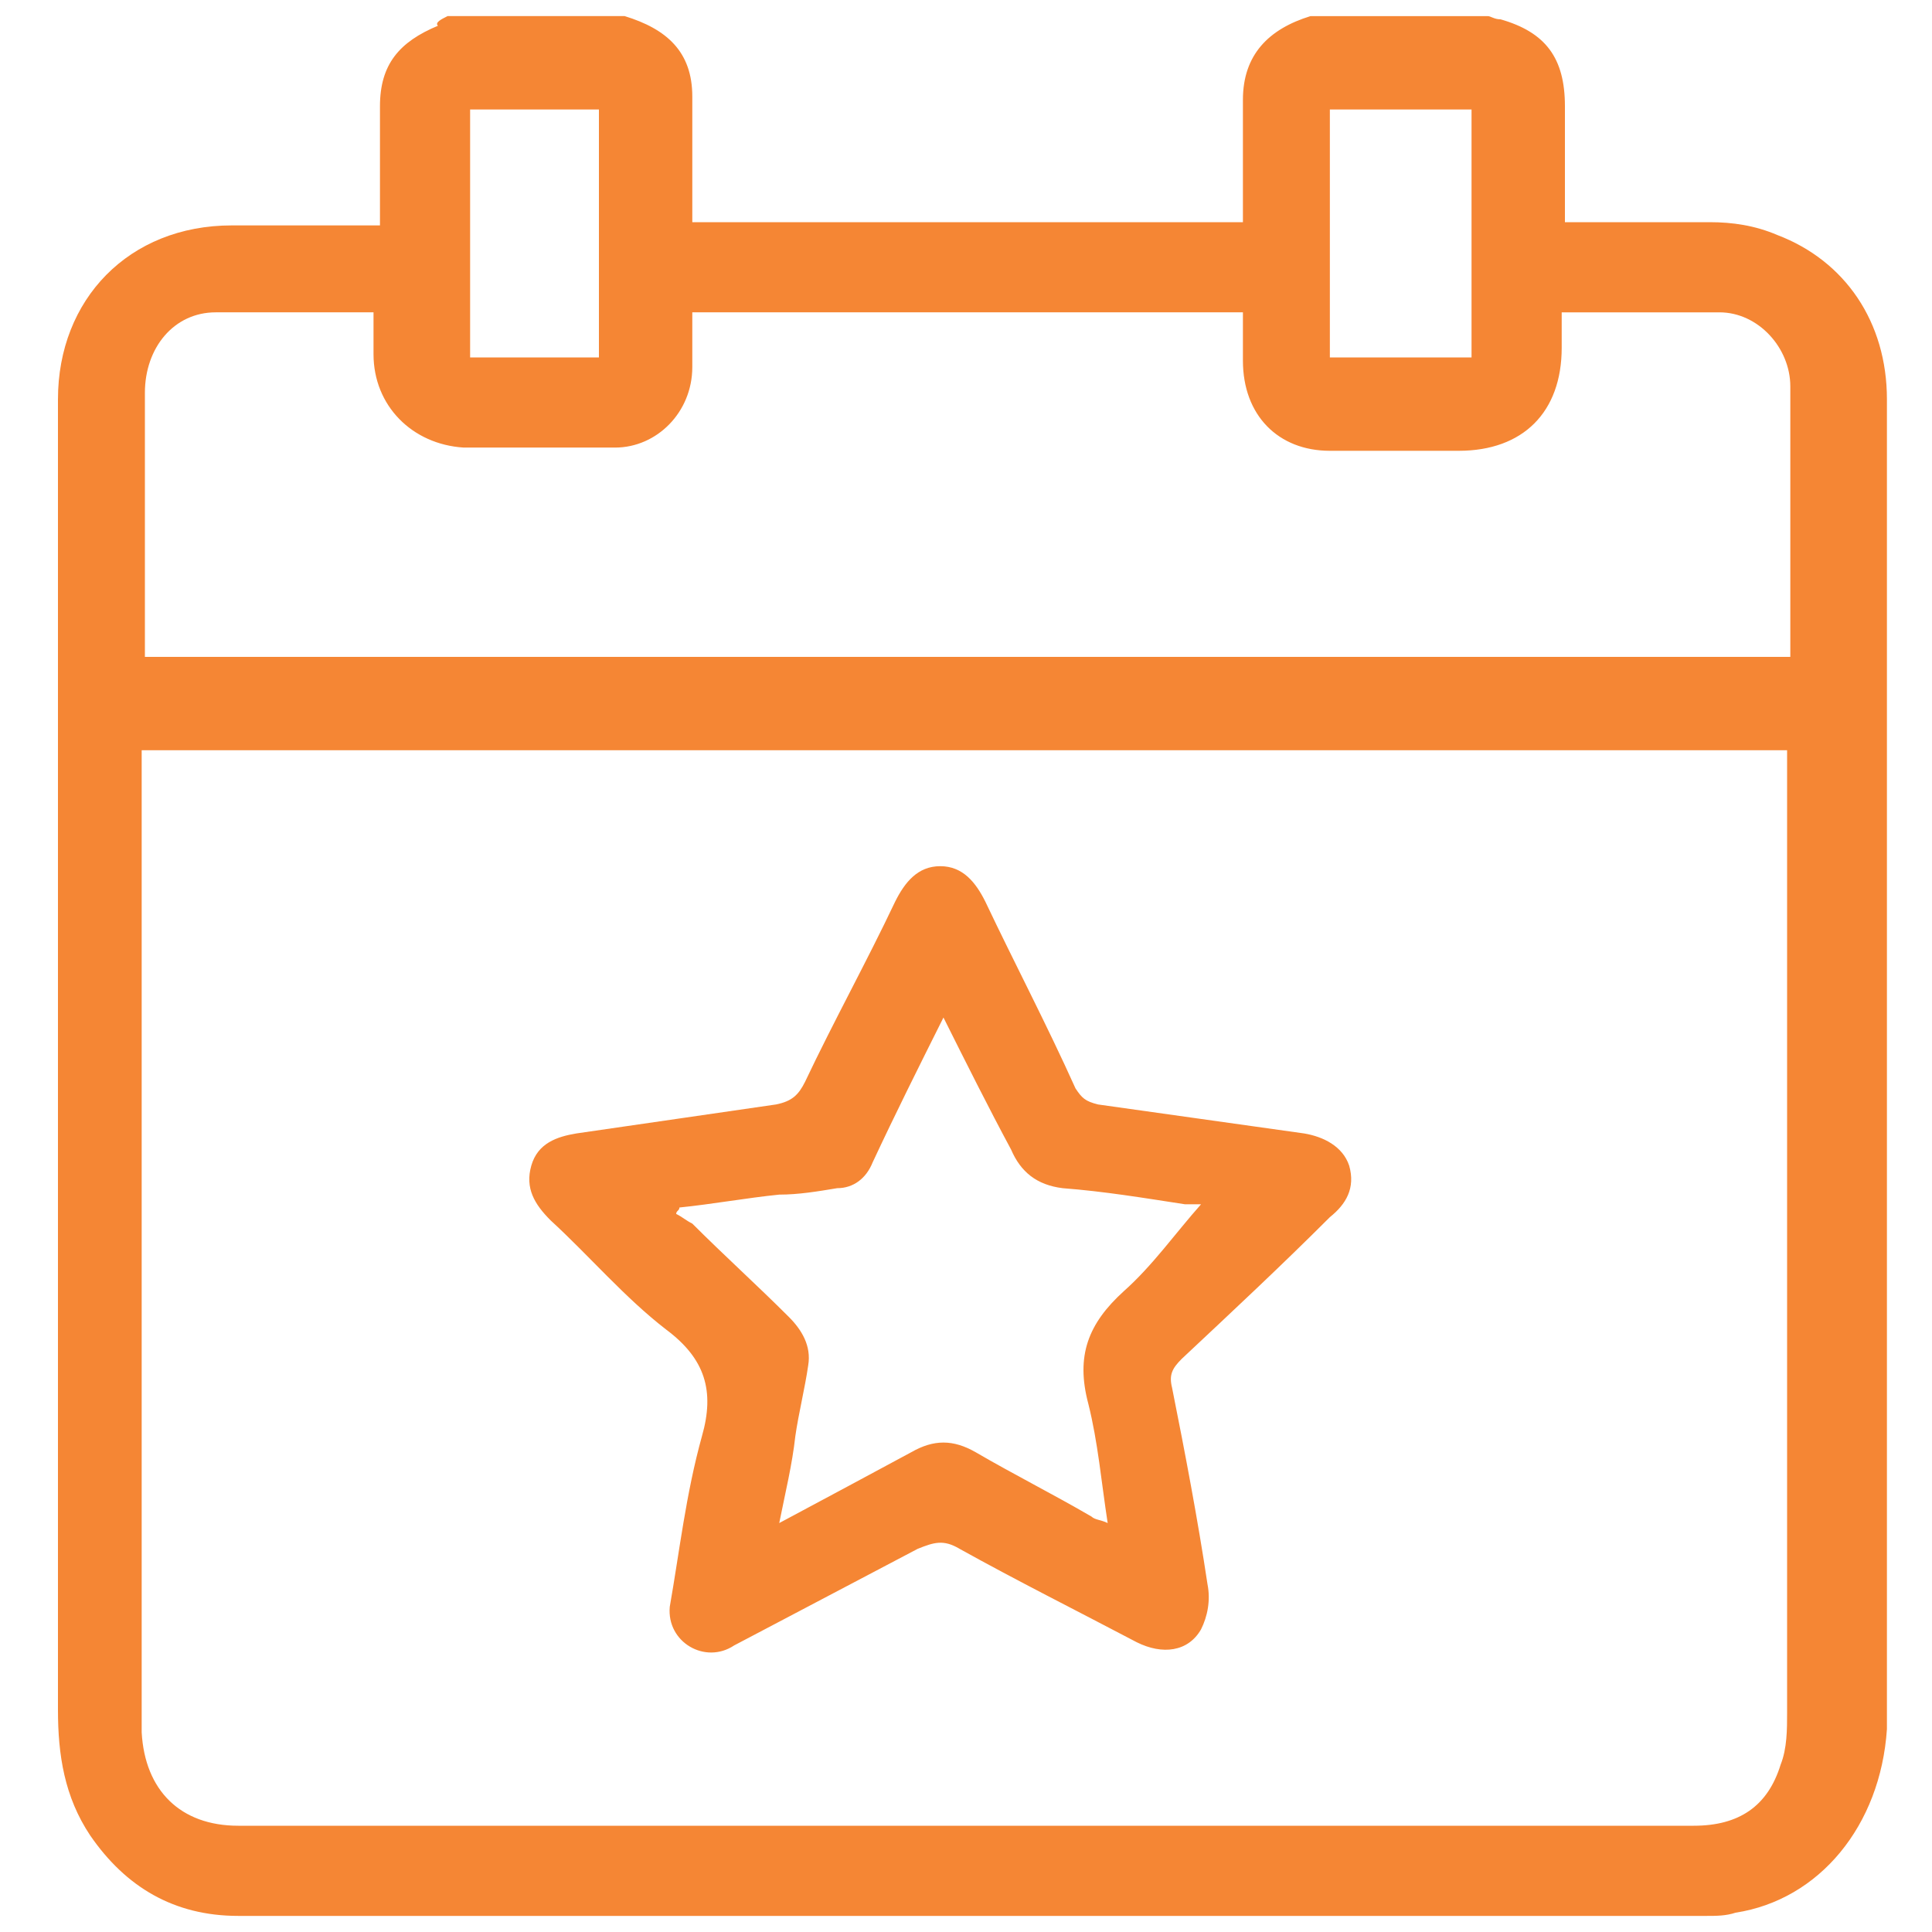
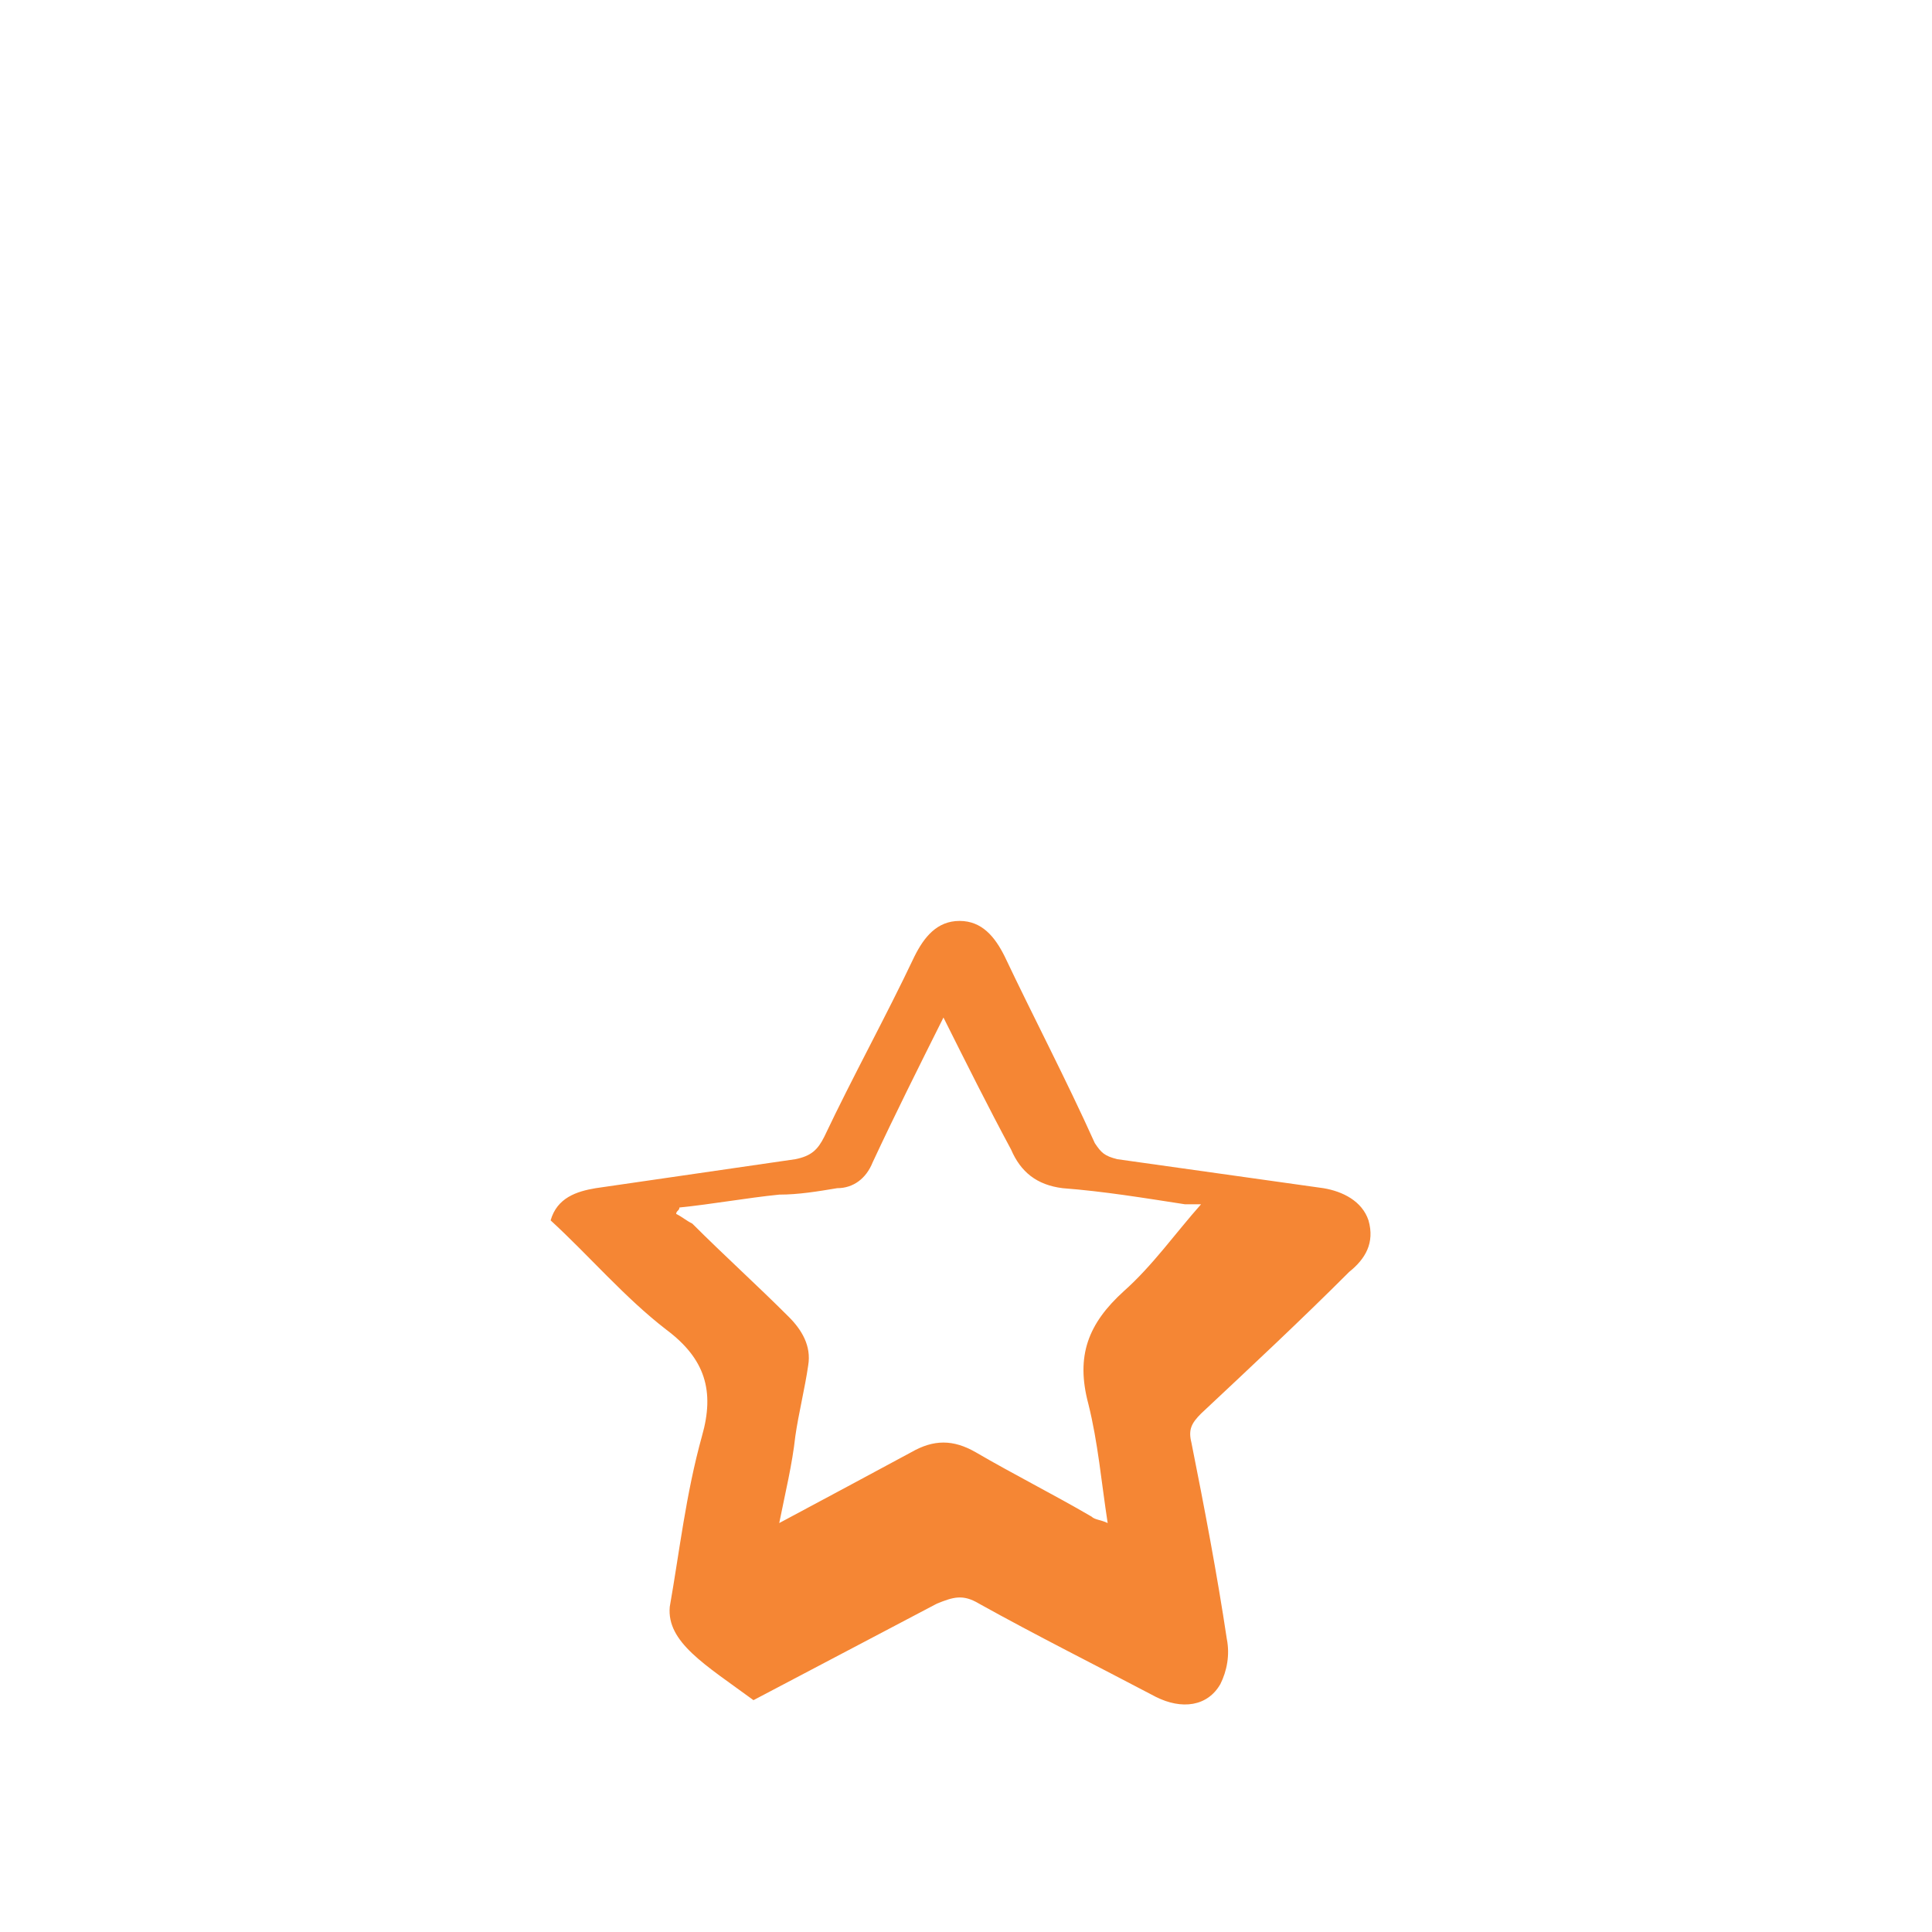
<svg xmlns="http://www.w3.org/2000/svg" version="1.1" id="Layer_1" x="0px" y="0px" viewBox="0 0 60 60" style="enable-background:new 0 0 60 60;" xml:space="preserve">
  <style type="text/css">
	.st0{fill:#F58634;}
</style>
  <g>
-     <path class="st0" d="M13.9,0.5c1.8,0,3.7,0,5.5,0c1.3,0.4,2.1,1.1,2.1,2.5c0,0.5,0,0.9,0,1.4c0,0.8,0,1.6,0,2.5   c5.7,0,11.4,0,17.1,0c0-0.5,0-0.9,0-1.4c0-0.8,0-1.6,0-2.4c0-1.4,0.8-2.2,2.1-2.6c1.8,0,3.7,0,5.5,0c0.1,0,0.2,0.1,0.4,0.1   c1.4,0.4,2,1.2,2,2.7c0,0.9,0,1.8,0,2.8c0,0.3,0,0.5,0,0.8c1.6,0,3,0,4.5,0c0.7,0,1.4,0.1,2.1,0.4c2.1,0.8,3.4,2.7,3.4,5.1   c0,13.6,0,27.2,0,40.8c0,0.2,0,0.3,0,0.5c-0.2,3-2.1,5.3-4.7,5.7c-0.3,0.1-0.6,0.1-0.9,0.1c-15.2,0-30.4,0-45.6,0   c-2,0-3.5-0.9-4.6-2.5c-0.8-1.2-1-2.5-1-3.9c0-13.6,0-27.1,0-40.7c0-3.1,2.2-5.4,5.4-5.4c1.3,0,2.6,0,3.9,0c0.2,0,0.4,0,0.7,0   c0-1.3,0-2.5,0-3.7c0-1.3,0.6-2,1.8-2.5C13.5,0.7,13.7,0.6,13.9,0.5z M4.4,23.3c0,0.3,0,0.5,0,0.7c0,9.7,0,19.4,0,29.1   c0,0.2,0,0.5,0,0.7c0.1,1.8,1.2,2.9,3,2.9c15.1,0,30.1,0,45.2,0c1.4,0,2.3-0.6,2.7-1.9c0.2-0.5,0.2-1.1,0.2-1.6   c0-9.8,0-19.5,0-29.3c0-0.2,0-0.4,0-0.6C38.5,23.3,21.5,23.3,4.4,23.3z M48.5,9.7c0,0.4,0,0.7,0,1.1c0,2-1.2,3.2-3.2,3.2   c-1.3,0-2.7,0-4,0c-1.6,0-2.7-1.1-2.7-2.8c0-0.5,0-1,0-1.5c-5.7,0-11.4,0-17.1,0c0,0.6,0,1.1,0,1.7c0,1.4-1.1,2.5-2.4,2.5   c-1.6,0-3.1,0-4.7,0c-1.6-0.1-2.8-1.3-2.8-2.9c0-0.4,0-0.9,0-1.3c-1.7,0-3.3,0-4.9,0c-1.3,0-2.2,1.1-2.2,2.5c0,2.5,0,5.1,0,7.6   c0,0.2,0,0.4,0,0.6c17.1,0,34.1,0,51.1,0c0-0.1,0-0.2,0-0.3c0-2.7,0-5.4,0-8.1c0-1.2-1-2.3-2.2-2.3C51.8,9.7,50.2,9.7,48.5,9.7z    M41.3,11.1c1.5,0,2.9,0,4.4,0c0-2.6,0-5.2,0-7.7c-1.5,0-2.9,0-4.4,0C41.3,6,41.3,8.5,41.3,11.1z M18.6,11.1c0-2.6,0-5.2,0-7.7   c-1.3,0-2.7,0-4,0c0,2.6,0,5.2,0,7.7C15.9,11.1,17.2,11.1,18.6,11.1z" />
-     <path class="st0" d="M20.8,49.9c0.3-1.7,0.5-3.5,1-5.3c0.4-1.4,0.1-2.4-1.1-3.3c-1.3-1-2.4-2.3-3.6-3.4c-0.5-0.5-0.8-1-0.6-1.7   c0.2-0.7,0.8-0.9,1.4-1c2.1-0.3,4.1-0.6,6.2-0.9c0.5-0.1,0.7-0.3,0.9-0.7c0.9-1.9,1.9-3.7,2.8-5.6c0.3-0.6,0.7-1.1,1.4-1.1   c0.7,0,1.1,0.5,1.4,1.1c0.9,1.9,1.9,3.8,2.8,5.8c0.2,0.3,0.3,0.4,0.7,0.5c2.1,0.3,4.3,0.6,6.4,0.9c0.6,0.1,1.2,0.4,1.4,1   c0.2,0.7-0.1,1.2-0.6,1.6c-1.5,1.5-3,2.9-4.6,4.4c-0.3,0.3-0.4,0.5-0.3,0.9c0.4,2,0.8,4.1,1.1,6.1c0.1,0.5,0,1-0.2,1.4   c-0.4,0.7-1.2,0.8-2,0.4c-1.9-1-3.7-1.9-5.5-2.9c-0.5-0.3-0.8-0.2-1.3,0c-1.9,1-3.8,2-5.7,3C21.9,51.7,20.7,51,20.8,49.9z    M29.3,31.6c-0.8,1.6-1.5,3-2.2,4.5c-0.2,0.5-0.6,0.8-1.1,0.8c-0.6,0.1-1.2,0.2-1.8,0.2c-1,0.1-2.1,0.3-3.1,0.4   c0,0.1-0.1,0.1-0.1,0.2c0.2,0.1,0.3,0.2,0.5,0.3c1,1,2,1.9,3,2.9c0.4,0.4,0.7,0.9,0.6,1.5c-0.1,0.7-0.3,1.5-0.4,2.2   c-0.1,0.9-0.3,1.7-0.5,2.7c1.5-0.8,2.8-1.5,4.1-2.2c0.7-0.4,1.3-0.4,2,0c1.2,0.7,2.4,1.3,3.6,2c0.1,0.1,0.3,0.1,0.5,0.2   c-0.2-1.3-0.3-2.5-0.6-3.7c-0.4-1.5,0-2.5,1.1-3.5c0.9-0.8,1.6-1.8,2.4-2.7c-0.1,0-0.3,0-0.5,0c-1.3-0.2-2.5-0.4-3.8-0.5   c-0.8-0.1-1.3-0.5-1.6-1.2C30.7,34.4,30,33,29.3,31.6z" />
+     <path class="st0" d="M20.8,49.9c0.3-1.7,0.5-3.5,1-5.3c0.4-1.4,0.1-2.4-1.1-3.3c-1.3-1-2.4-2.3-3.6-3.4c0.2-0.7,0.8-0.9,1.4-1c2.1-0.3,4.1-0.6,6.2-0.9c0.5-0.1,0.7-0.3,0.9-0.7c0.9-1.9,1.9-3.7,2.8-5.6c0.3-0.6,0.7-1.1,1.4-1.1   c0.7,0,1.1,0.5,1.4,1.1c0.9,1.9,1.9,3.8,2.8,5.8c0.2,0.3,0.3,0.4,0.7,0.5c2.1,0.3,4.3,0.6,6.4,0.9c0.6,0.1,1.2,0.4,1.4,1   c0.2,0.7-0.1,1.2-0.6,1.6c-1.5,1.5-3,2.9-4.6,4.4c-0.3,0.3-0.4,0.5-0.3,0.9c0.4,2,0.8,4.1,1.1,6.1c0.1,0.5,0,1-0.2,1.4   c-0.4,0.7-1.2,0.8-2,0.4c-1.9-1-3.7-1.9-5.5-2.9c-0.5-0.3-0.8-0.2-1.3,0c-1.9,1-3.8,2-5.7,3C21.9,51.7,20.7,51,20.8,49.9z    M29.3,31.6c-0.8,1.6-1.5,3-2.2,4.5c-0.2,0.5-0.6,0.8-1.1,0.8c-0.6,0.1-1.2,0.2-1.8,0.2c-1,0.1-2.1,0.3-3.1,0.4   c0,0.1-0.1,0.1-0.1,0.2c0.2,0.1,0.3,0.2,0.5,0.3c1,1,2,1.9,3,2.9c0.4,0.4,0.7,0.9,0.6,1.5c-0.1,0.7-0.3,1.5-0.4,2.2   c-0.1,0.9-0.3,1.7-0.5,2.7c1.5-0.8,2.8-1.5,4.1-2.2c0.7-0.4,1.3-0.4,2,0c1.2,0.7,2.4,1.3,3.6,2c0.1,0.1,0.3,0.1,0.5,0.2   c-0.2-1.3-0.3-2.5-0.6-3.7c-0.4-1.5,0-2.5,1.1-3.5c0.9-0.8,1.6-1.8,2.4-2.7c-0.1,0-0.3,0-0.5,0c-1.3-0.2-2.5-0.4-3.8-0.5   c-0.8-0.1-1.3-0.5-1.6-1.2C30.7,34.4,30,33,29.3,31.6z" />
  </g>
</svg>